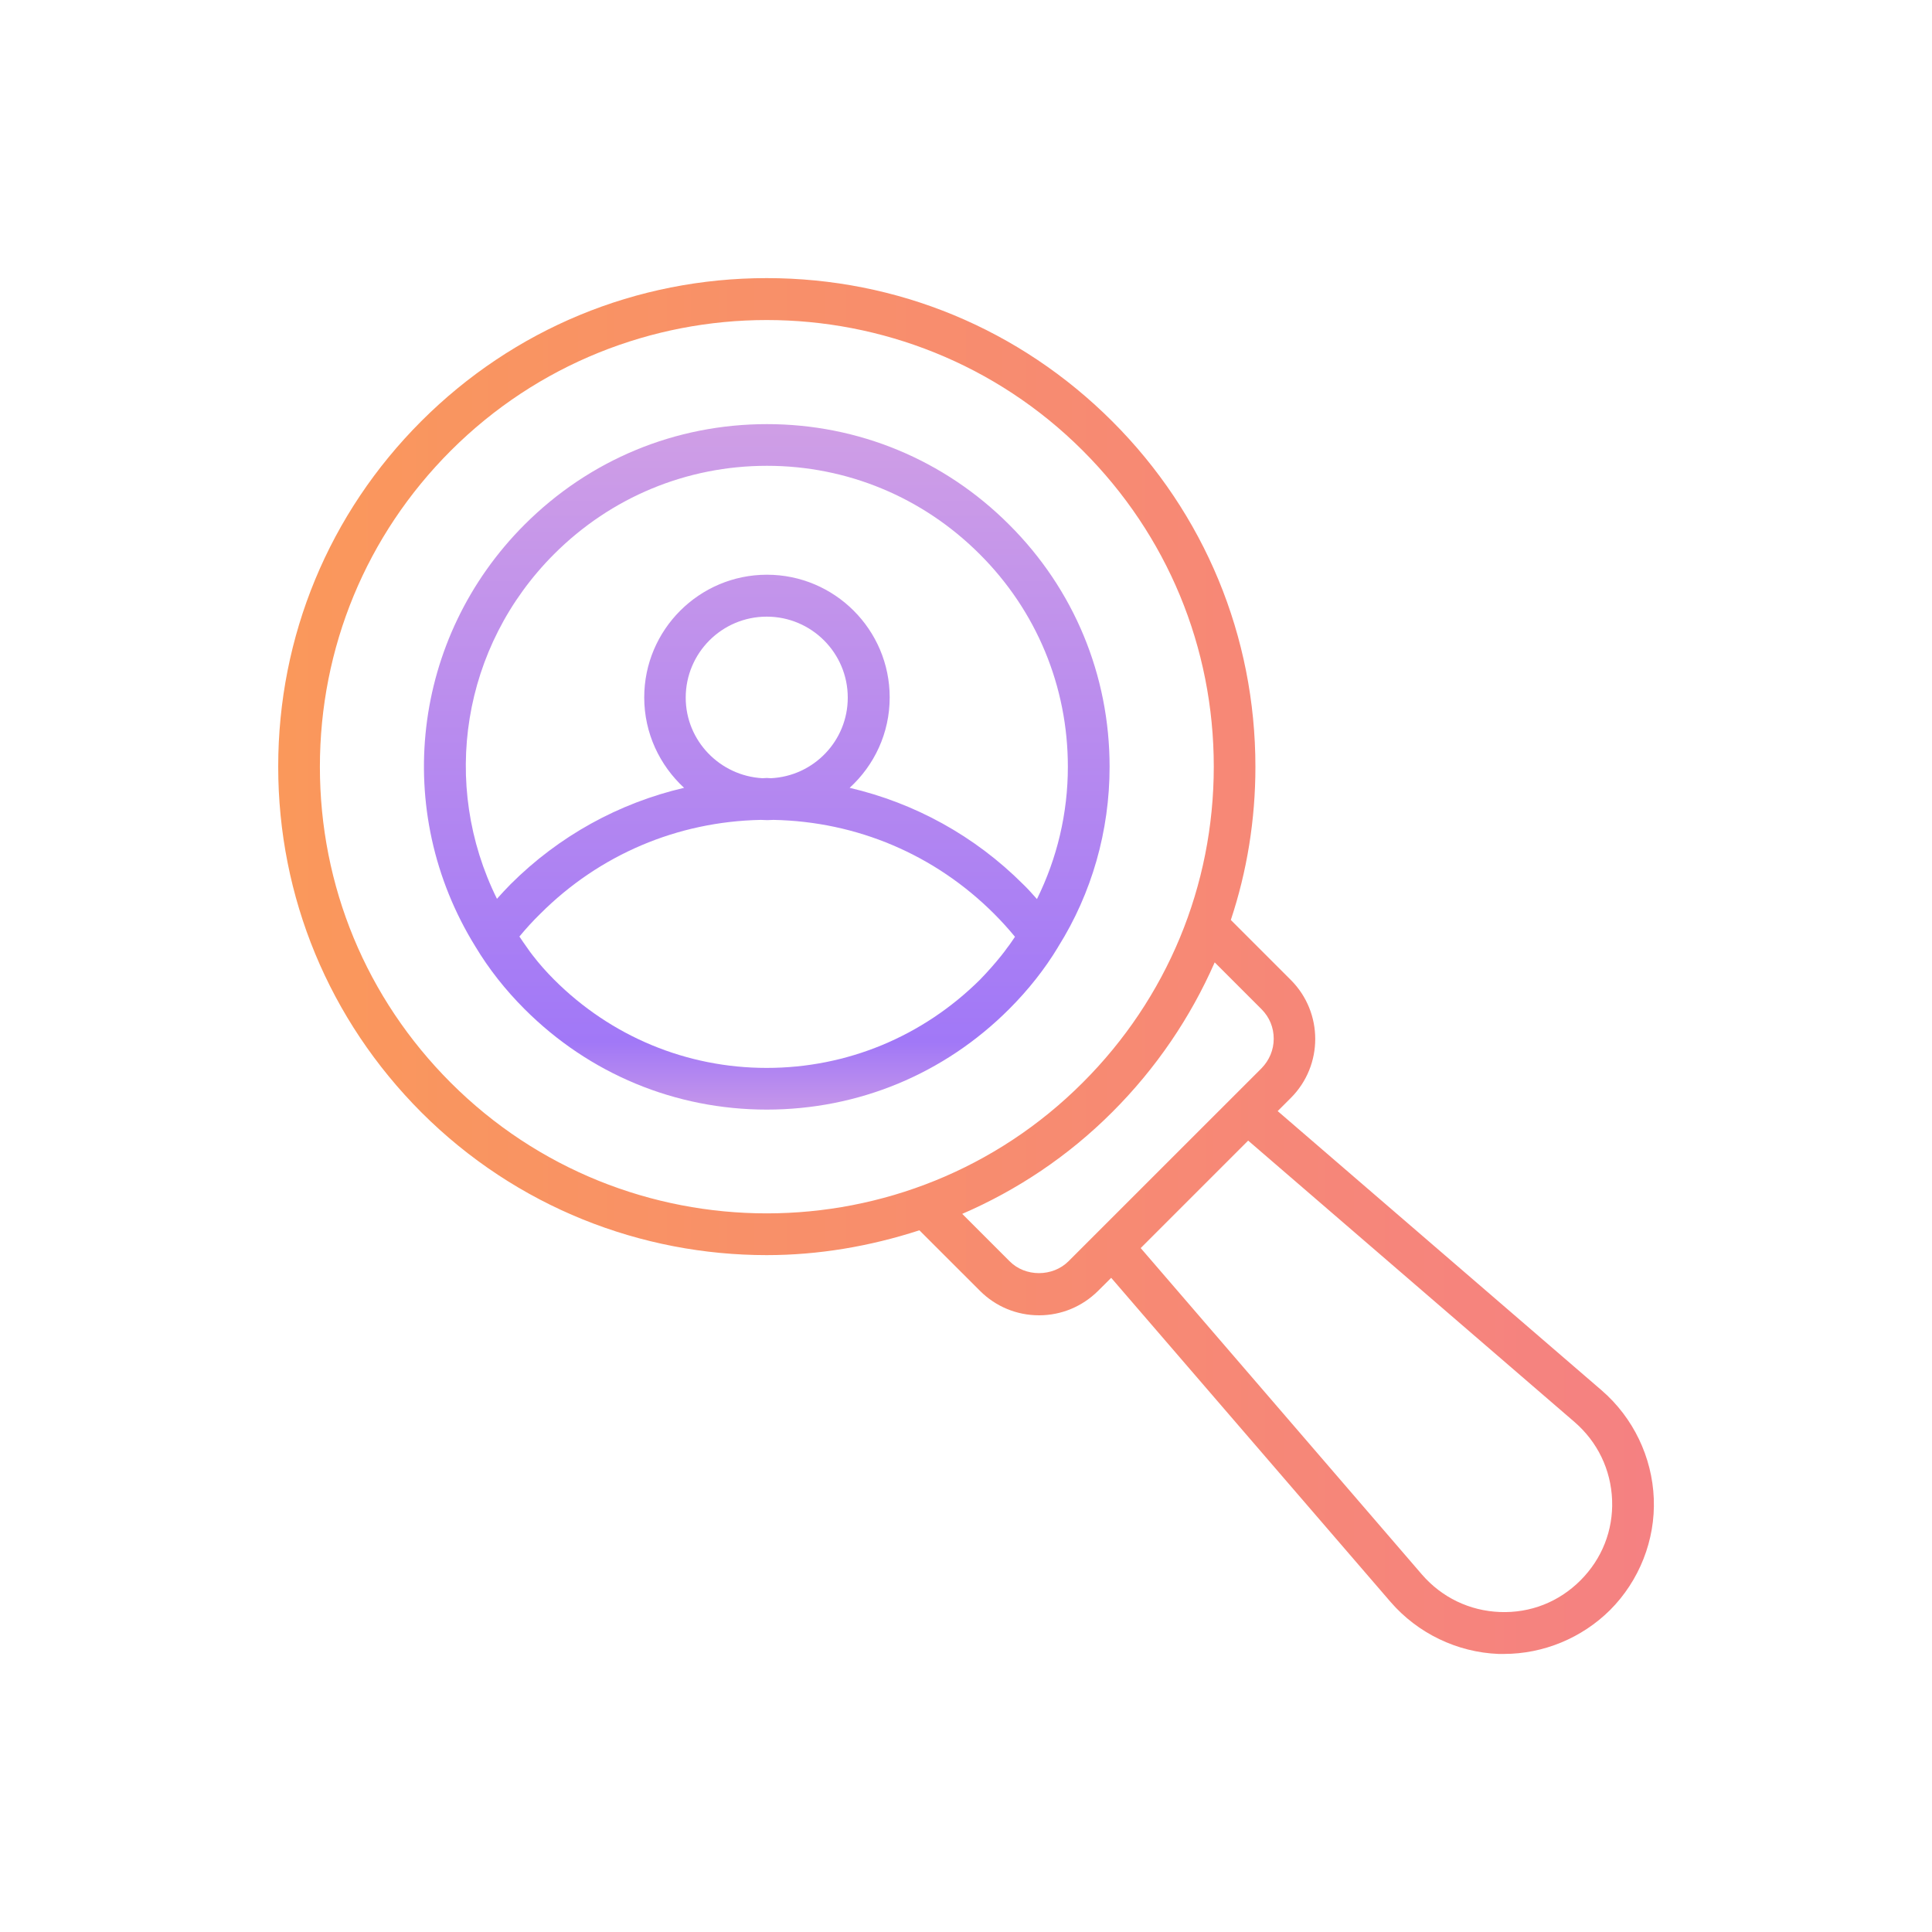
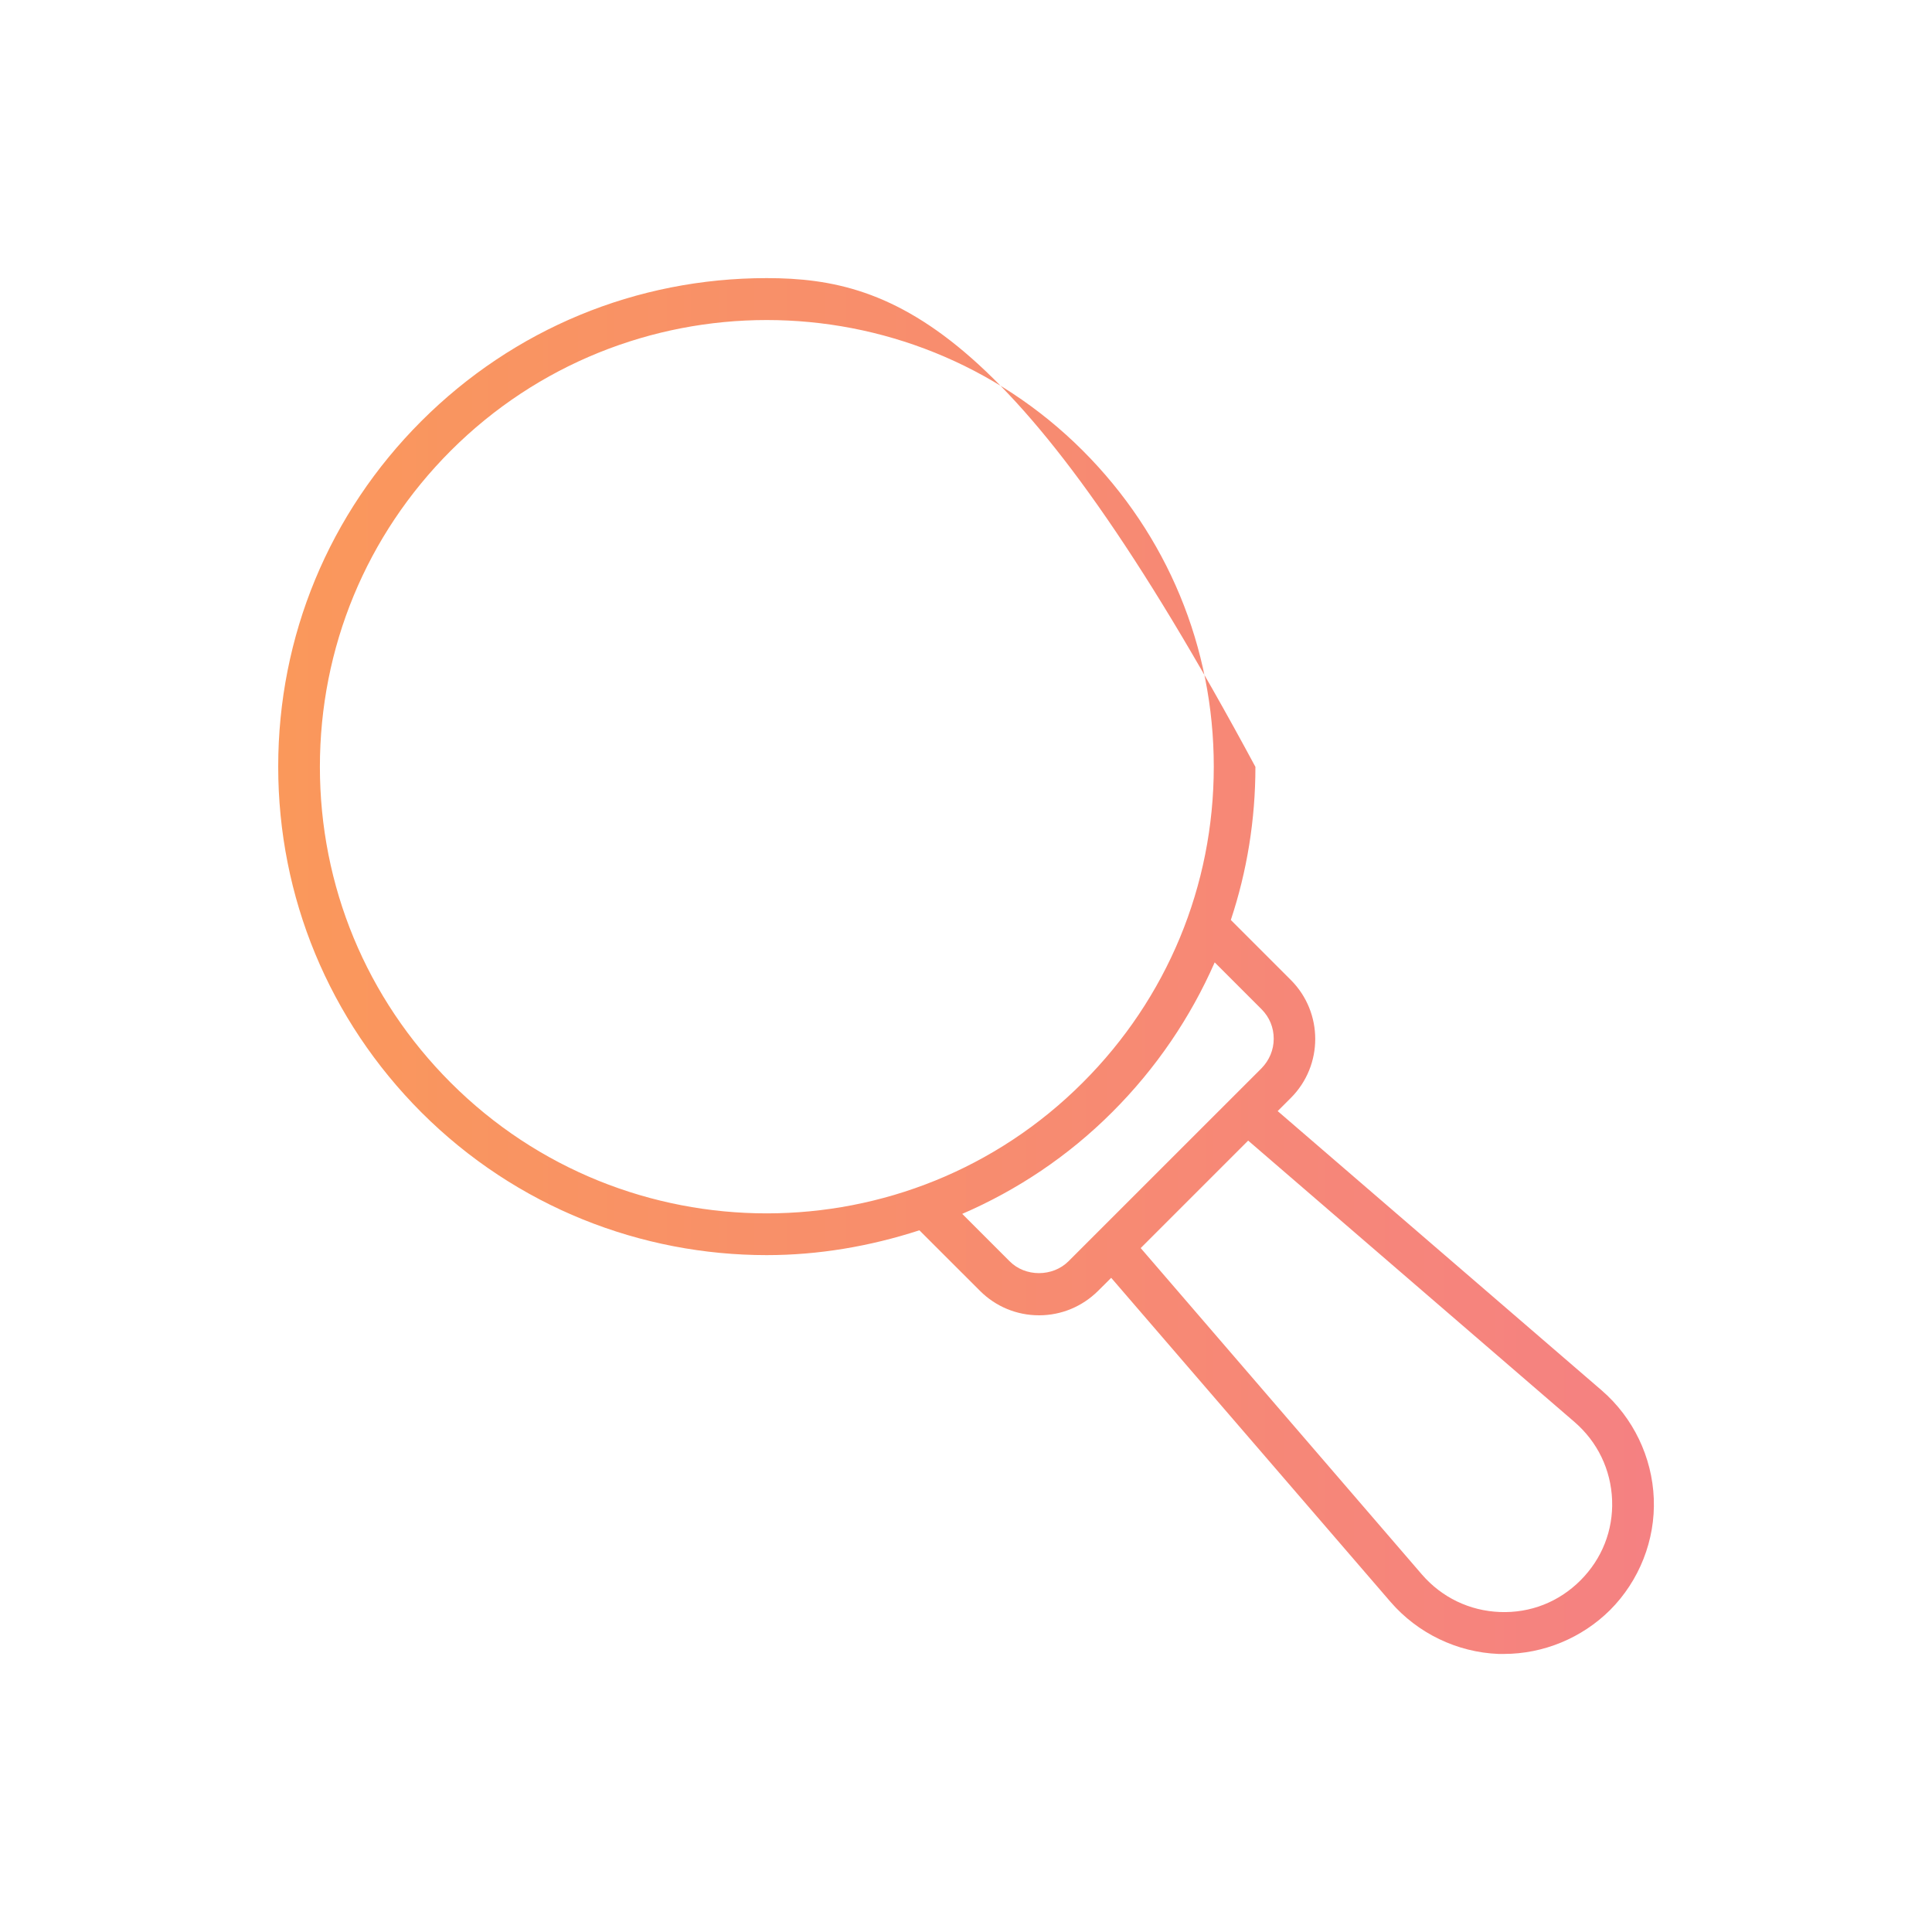
<svg xmlns="http://www.w3.org/2000/svg" width="40" height="40" viewBox="0 0 40 40" fill="none">
-   <path d="M21.911 19.598C22.604 18.493 22.973 17.203 22.973 15.875C22.973 13.979 22.235 12.199 20.892 10.861C19.549 9.518 17.77 8.781 15.879 8.781C13.983 8.781 12.204 9.518 10.861 10.861C8.524 13.198 8.107 16.796 9.843 19.598C10.119 20.059 10.463 20.495 10.861 20.893C12.204 22.236 13.983 22.973 15.874 22.973C17.77 22.973 19.549 22.236 20.892 20.893C21.295 20.49 21.634 20.059 21.906 19.608C21.906 19.608 21.906 19.608 21.906 19.603C21.906 19.603 21.911 19.603 21.911 19.598C21.911 19.603 21.911 19.603 21.911 19.598ZM11.472 11.472C12.65 10.294 14.216 9.644 15.879 9.644C17.537 9.644 19.103 10.294 20.282 11.472C21.46 12.646 22.109 14.212 22.109 15.875C22.109 16.839 21.886 17.77 21.469 18.614C21.377 18.512 21.285 18.405 21.183 18.308C20.18 17.305 18.939 16.626 17.591 16.311C18.1 15.845 18.42 15.181 18.42 14.439C18.42 13.038 17.28 11.899 15.879 11.899C14.478 11.899 13.338 13.038 13.338 14.439C13.338 15.181 13.659 15.845 14.163 16.311C12.815 16.626 11.574 17.305 10.57 18.308C10.473 18.405 10.381 18.507 10.289 18.609C9.116 16.238 9.562 13.383 11.472 11.472ZM15.874 16.107C15.845 16.107 15.816 16.112 15.787 16.112C14.905 16.064 14.197 15.336 14.197 14.444C14.197 13.518 14.948 12.767 15.874 12.767C16.8 12.767 17.552 13.518 17.552 14.444C17.552 15.341 16.844 16.069 15.962 16.112C15.932 16.112 15.903 16.107 15.874 16.107ZM15.874 22.11C14.216 22.11 12.65 21.46 11.472 20.282C11.312 20.122 11.166 19.957 11.031 19.782C10.987 19.729 10.953 19.676 10.914 19.622C10.856 19.545 10.808 19.467 10.754 19.39C10.89 19.225 11.036 19.065 11.186 18.919C12.412 17.693 14.027 17.009 15.753 16.975C15.797 16.975 15.84 16.98 15.884 16.98C15.928 16.98 15.971 16.975 16.015 16.975C17.741 17.009 19.355 17.693 20.582 18.919C20.733 19.07 20.878 19.23 21.014 19.395C20.96 19.472 20.912 19.55 20.854 19.622C20.815 19.676 20.776 19.729 20.733 19.782C20.597 19.952 20.446 20.122 20.291 20.282C19.103 21.46 17.537 22.11 15.874 22.11Z" fill="url(#paint0_linear_1645_4194)" />
-   <path d="M33.163 28.788L26.453 23.004L26.725 22.732C27.399 22.058 27.399 20.963 26.725 20.289L25.483 19.047C25.818 18.039 25.992 16.972 25.992 15.877C25.992 13.176 24.94 10.635 23.03 8.725C21.115 6.81 18.574 5.758 15.874 5.758C13.173 5.758 10.633 6.81 8.722 8.72C6.812 10.63 5.76 13.171 5.76 15.872C5.76 18.572 6.812 21.113 8.722 23.028C10.695 25.001 13.285 25.986 15.874 25.986C16.94 25.986 18.007 25.806 19.035 25.472L20.291 26.727C20.616 27.052 21.052 27.232 21.512 27.232C21.973 27.232 22.405 27.052 22.734 26.727L23.006 26.456L28.79 33.166C29.352 33.816 30.167 34.209 31.025 34.243H31.137C31.956 34.243 32.751 33.913 33.333 33.336C33.939 32.73 34.274 31.886 34.24 31.028C34.206 30.165 33.813 29.351 33.163 28.788ZM9.333 22.417C7.583 20.667 6.623 18.345 6.623 15.877C6.623 13.409 7.583 11.081 9.333 9.331C11.137 7.528 13.508 6.626 15.874 6.626C18.24 6.626 20.616 7.528 22.419 9.331C24.169 11.081 25.13 13.404 25.13 15.872C25.13 18.34 24.165 20.667 22.419 22.412C18.812 26.024 12.94 26.024 9.333 22.417ZM20.902 26.112L19.922 25.132C21.052 24.643 22.109 23.945 23.03 23.023C23.937 22.117 24.649 21.064 25.149 19.925L26.119 20.895C26.283 21.06 26.371 21.273 26.371 21.506C26.371 21.738 26.279 21.952 26.119 22.117L22.123 26.112C21.794 26.441 21.226 26.441 20.902 26.112ZM32.722 32.72C32.276 33.166 31.689 33.399 31.054 33.375C30.424 33.35 29.852 33.074 29.44 32.599L23.617 25.84L25.842 23.615L32.601 29.443C33.076 29.855 33.352 30.427 33.377 31.057C33.401 31.683 33.168 32.274 32.722 32.72Z" fill="url(#paint1_linear_1645_4194)" />
+   <path d="M33.163 28.788L26.453 23.004L26.725 22.732C27.399 22.058 27.399 20.963 26.725 20.289L25.483 19.047C25.818 18.039 25.992 16.972 25.992 15.877C21.115 6.81 18.574 5.758 15.874 5.758C13.173 5.758 10.633 6.81 8.722 8.72C6.812 10.63 5.76 13.171 5.76 15.872C5.76 18.572 6.812 21.113 8.722 23.028C10.695 25.001 13.285 25.986 15.874 25.986C16.94 25.986 18.007 25.806 19.035 25.472L20.291 26.727C20.616 27.052 21.052 27.232 21.512 27.232C21.973 27.232 22.405 27.052 22.734 26.727L23.006 26.456L28.79 33.166C29.352 33.816 30.167 34.209 31.025 34.243H31.137C31.956 34.243 32.751 33.913 33.333 33.336C33.939 32.73 34.274 31.886 34.24 31.028C34.206 30.165 33.813 29.351 33.163 28.788ZM9.333 22.417C7.583 20.667 6.623 18.345 6.623 15.877C6.623 13.409 7.583 11.081 9.333 9.331C11.137 7.528 13.508 6.626 15.874 6.626C18.24 6.626 20.616 7.528 22.419 9.331C24.169 11.081 25.13 13.404 25.13 15.872C25.13 18.34 24.165 20.667 22.419 22.412C18.812 26.024 12.94 26.024 9.333 22.417ZM20.902 26.112L19.922 25.132C21.052 24.643 22.109 23.945 23.03 23.023C23.937 22.117 24.649 21.064 25.149 19.925L26.119 20.895C26.283 21.06 26.371 21.273 26.371 21.506C26.371 21.738 26.279 21.952 26.119 22.117L22.123 26.112C21.794 26.441 21.226 26.441 20.902 26.112ZM32.722 32.72C32.276 33.166 31.689 33.399 31.054 33.375C30.424 33.35 29.852 33.074 29.44 32.599L23.617 25.84L25.842 23.615L32.601 29.443C33.076 29.855 33.352 30.427 33.377 31.057C33.401 31.683 33.168 32.274 32.722 32.72Z" fill="url(#paint1_linear_1645_4194)" />
  <defs>
    <linearGradient id="paint0_linear_1645_4194" x1="15.875" y1="8.85" x2="15.875" y2="22.904" gradientUnits="userSpaceOnUse">
      <stop stop-color="#CF9EE6" />
      <stop offset="0.906" stop-color="#A178F7" />
      <stop offset="1" stop-color="#C495EA" />
    </linearGradient>
    <linearGradient id="paint1_linear_1645_4194" x1="5.76" y1="20" x2="34.242" y2="20" gradientUnits="userSpaceOnUse">
      <stop stop-color="#FA985B" />
      <stop offset="1" stop-color="#F58182" />
    </linearGradient>
  </defs>
</svg>